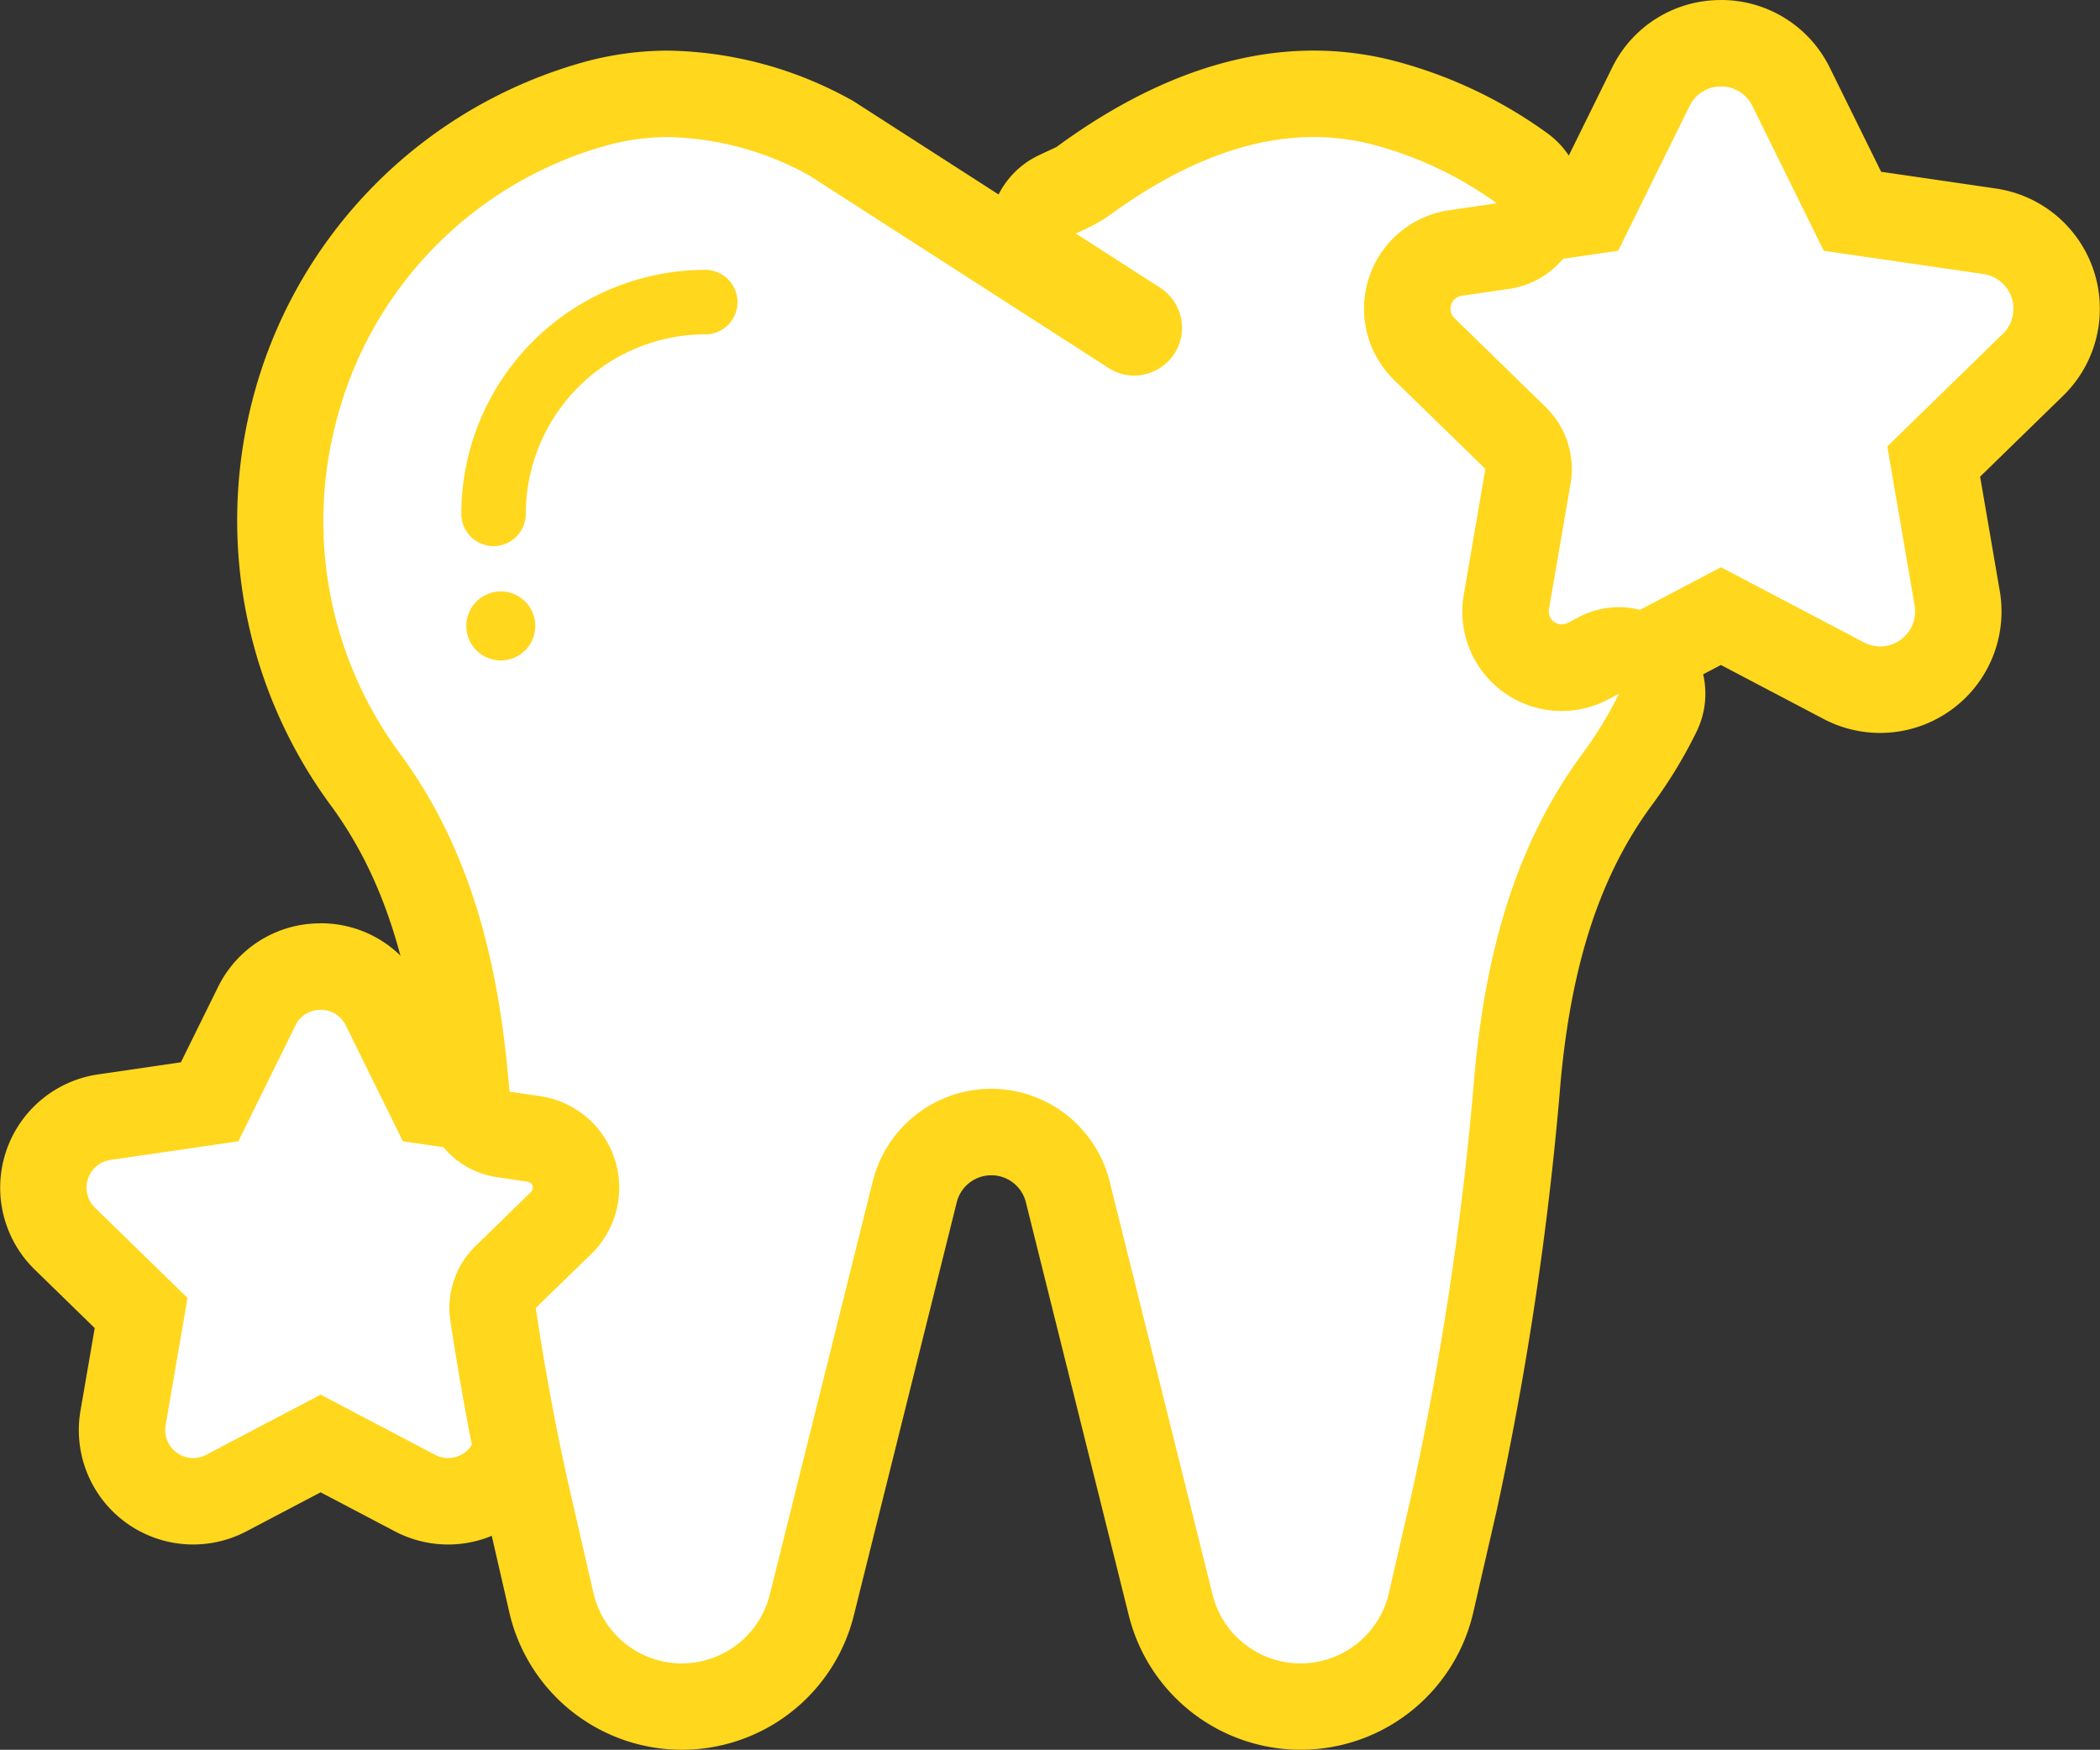
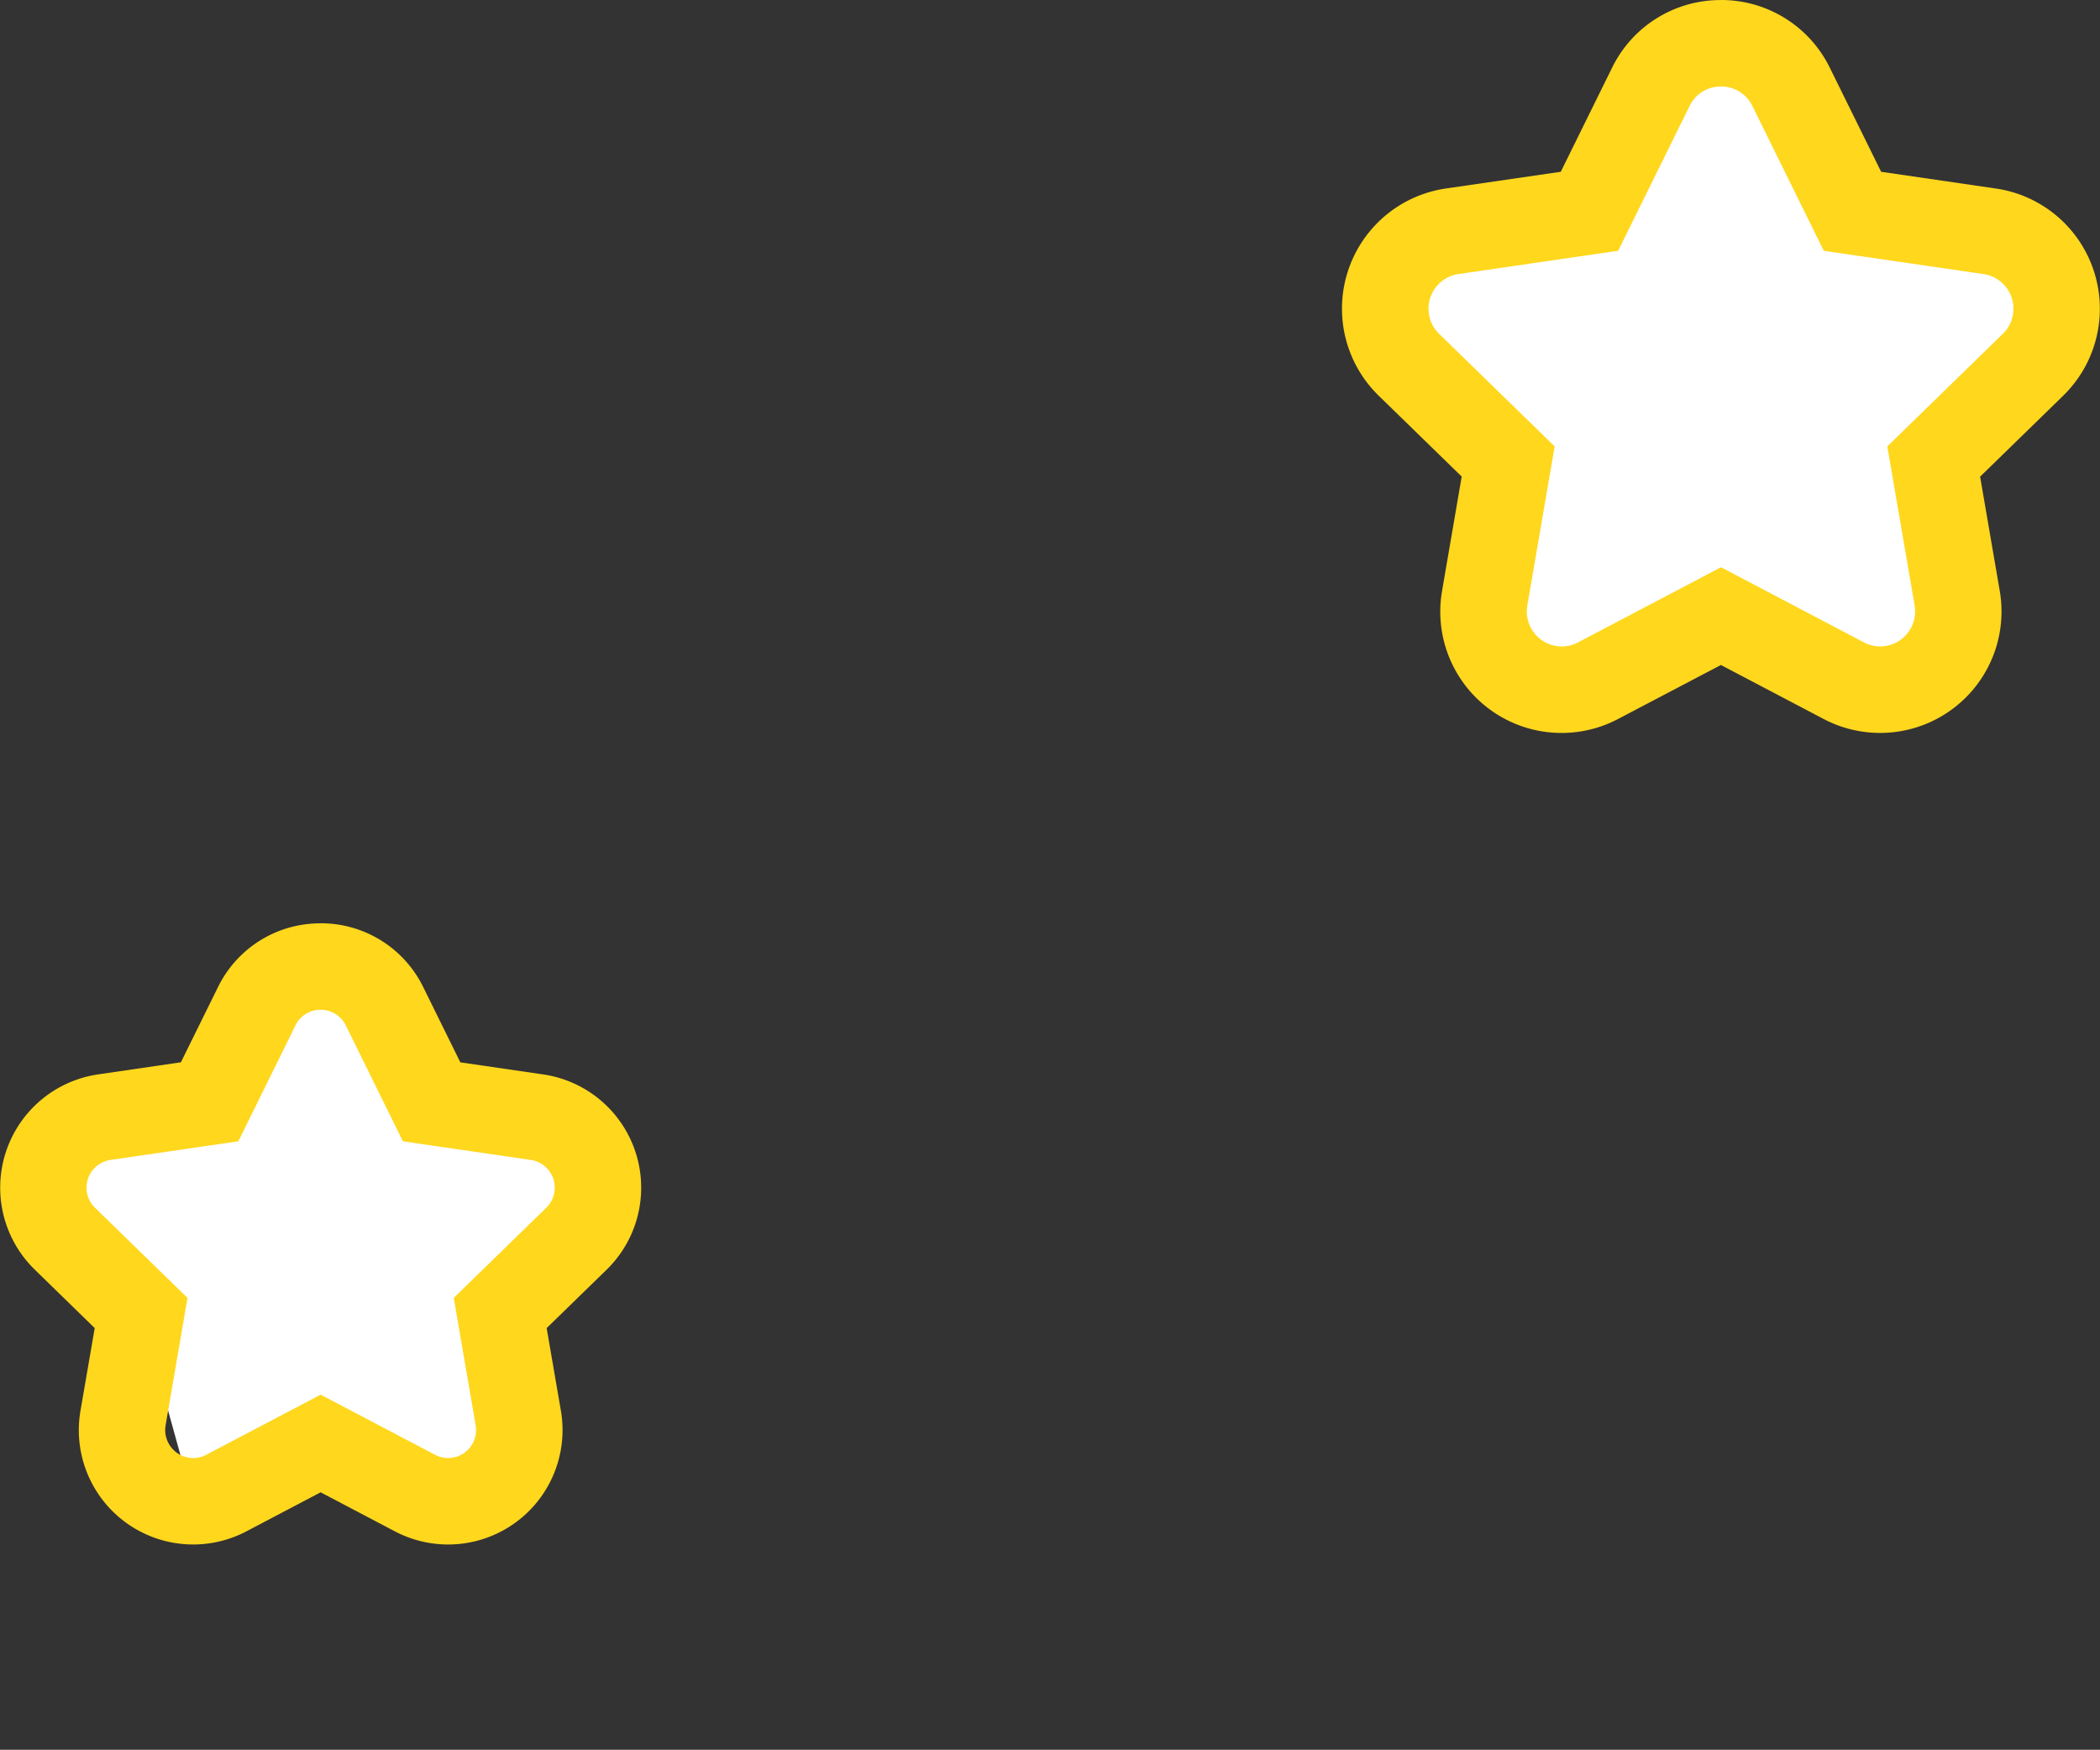
<svg xmlns="http://www.w3.org/2000/svg" id="weim_icon_bleaching" width="132.778" height="110.618" viewBox="0 0 132.778 110.618">
  <rect x="0" y="0" width="132.778" height="110.618" fill="#333333" stroke="none" />
  <defs>
    <clipPath id="clip-path">
      <rect id="Rechteck_24" data-name="Rechteck 24" width="132.778" height="110.618" fill="none" />
    </clipPath>
  </defs>
  <g id="Gruppe_23" data-name="Gruppe 23" clip-path="url(#clip-path)">
    <path id="Pfad_108" data-name="Pfad 108" d="M91.3,43.369a4.947,4.947,0,0,1-4.875-5.783l1.485-8.646-6.279-6.118a4.947,4.947,0,0,1,2.738-8.437l8.68-1.265,3.879-7.866a4.947,4.947,0,0,1,8.868-.005l3.881,7.872,8.681,1.266a4.946,4.946,0,0,1,2.736,8.437l-6.277,6.116,1.484,8.645a4.946,4.946,0,0,1-4.877,5.782h0a4.969,4.969,0,0,1-2.294-.571l-7.765-4.082L93.6,42.8a4.941,4.941,0,0,1-2.3.573" transform="translate(7.453 0.232)" fill="#fff" />
    <path id="Pfad_109" data-name="Pfad 109" d="M101.589,5.465A2.2,2.2,0,0,1,103.578,6.7l4.515,9.154,10.1,1.472a2.214,2.214,0,0,1,1.224,3.775L112.11,28.22l1.728,10.06a2.215,2.215,0,0,1-2.184,2.586,2.181,2.181,0,0,1-1.024-.257l-9.036-4.749L92.557,40.61a2.184,2.184,0,0,1-1.026.26,2.216,2.216,0,0,1-2.182-2.589l1.728-10.06L83.769,21.1a2.214,2.214,0,0,1,1.224-3.775l10.1-1.472L99.609,6.7a2.178,2.178,0,0,1,1.979-1.232m0-5.465a7.624,7.624,0,0,0-6.879,4.277l-3.245,6.58L84.2,11.916a7.678,7.678,0,0,0-4.247,13.1L85.2,30.128l-1.242,7.227a7.669,7.669,0,0,0,11.154,8.084l6.477-3.4,6.494,3.413a7.676,7.676,0,0,0,11.138-8.089l-1.243-7.23,5.25-5.115a7.679,7.679,0,0,0-4.254-13.1l-7.254-1.058-3.245-6.578A7.644,7.644,0,0,0,101.589,0" transform="translate(7.22)" fill="#ffd71d" />
-     <path id="Pfad_110" data-name="Pfad 110" d="M11.986,89.709a4.507,4.507,0,0,1-4.44-5.266L8.686,77.8l-4.82-4.7A4.505,4.505,0,0,1,6.36,65.424l6.662-.971L16,58.414a4.5,4.5,0,0,1,8.075-.005l2.982,6.045,6.664.972a4.5,4.5,0,0,1,2.492,7.683l-4.82,4.7,1.14,6.636a4.505,4.505,0,0,1-4.441,5.266h0a4.507,4.507,0,0,1-2.09-.52L20.04,86.054l-5.961,3.134a4.5,4.5,0,0,1-2.093.521" transform="translate(0.233 5.2)" fill="#fff" />
+     <path id="Pfad_110" data-name="Pfad 110" d="M11.986,89.709L8.686,77.8l-4.82-4.7A4.505,4.505,0,0,1,6.36,65.424l6.662-.971L16,58.414a4.5,4.5,0,0,1,8.075-.005l2.982,6.045,6.664.972a4.5,4.5,0,0,1,2.492,7.683l-4.82,4.7,1.14,6.636a4.505,4.505,0,0,1-4.441,5.266h0a4.507,4.507,0,0,1-2.09-.52L20.04,86.054l-5.961,3.134a4.5,4.5,0,0,1-2.093.521" transform="translate(0.233 5.2)" fill="#fff" />
    <path id="Pfad_111" data-name="Pfad 111" d="M20.269,58.869a1.759,1.759,0,0,1,1.593.986l3.613,7.328,8.086,1.178a1.772,1.772,0,0,1,.979,3.022l-5.85,5.7,1.384,8.053A1.767,1.767,0,0,1,27.506,87l-7.232-3.8L13.04,87a1.744,1.744,0,0,1-.822.208,1.774,1.774,0,0,1-1.747-2.072l1.384-8.053-5.85-5.7a1.772,1.772,0,0,1,.979-3.022l8.086-1.178,3.613-7.328a1.746,1.746,0,0,1,1.585-.986m0-5.465a7.188,7.188,0,0,0-6.485,4.031l-2.345,4.753L6.2,62.954a7.236,7.236,0,0,0-4,12.344l3.789,3.693-.9,5.219A7.231,7.231,0,0,0,15.6,91.83l4.674-2.457,4.69,2.466a7.234,7.234,0,0,0,10.5-7.625l-.9-5.222L38.355,75.3a7.237,7.237,0,0,0-4.009-12.344l-5.24-.764-2.343-4.751A7.2,7.2,0,0,0,20.269,53.4" transform="translate(0 4.967)" fill="#ffd71d" />
-     <path id="Pfad_112" data-name="Pfad 112" d="M80.721,107.381a8.463,8.463,0,0,1-8.218-6.437l-6.5-26.087a4.985,4.985,0,0,0-9.684,0l-6.5,26.087a8.465,8.465,0,0,1-16.473-.15l-1.471-6.4c-.841-3.658-1.564-7.52-2.214-11.8a2.729,2.729,0,0,1,.8-2.366l3.506-3.417a3.117,3.117,0,0,0-1.726-5.315l-1.924-.281a2.733,2.733,0,0,1-2.327-2.443l-.115-1.177c-.752-8.06-2.759-14.052-6.315-18.859A27.431,27.431,0,0,1,36.363,5.99a17.524,17.524,0,0,1,4.4-.562A21.89,21.89,0,0,1,50.91,8.157c.072.037.141.079.21.122L70.061,20.457a.232.232,0,0,0,.138.048.33.33,0,0,0,.251-.13.283.283,0,0,0-.083-.391L65.03,16.551A2.732,2.732,0,0,1,65.3,11.8c.211-.1.424-.2.637-.3a5.752,5.752,0,0,0,.931-.484c5.044-3.712,9.985-5.593,14.683-5.593a17.627,17.627,0,0,1,4.421.564,26.306,26.306,0,0,1,8.75,4.136,2.733,2.733,0,0,1-1.2,4.924l-3.01.438a3.558,3.558,0,0,0-1.967,6.068l5.772,5.625A2.736,2.736,0,0,1,95.1,29.6l-1.366,7.946A3.55,3.55,0,0,0,98.9,41.293l.683-.36a2.733,2.733,0,0,1,3.722,3.629,27.4,27.4,0,0,1-2.541,4.174c-3.554,4.8-5.561,10.8-6.313,18.857a206.17,206.17,0,0,1-4,26.8l-1.47,6.4a8.438,8.438,0,0,1-8.254,6.588" transform="translate(1.508 0.505)" fill="#fff" />
-     <path id="Pfad_113" data-name="Pfad 113" d="M81.782,8.391a14.8,14.8,0,0,1,3.735.477,23.661,23.661,0,0,1,7.842,3.711l-3.011.439a6.29,6.29,0,0,0-3.479,10.73l5.771,5.624-1.365,7.946a6.282,6.282,0,0,0,9.135,6.623l.674-.355A24.515,24.515,0,0,1,98.8,47.342c-4.4,5.949-6.158,12.938-6.839,20.231a201.5,201.5,0,0,1-3.946,26.444l-1.47,6.4a5.733,5.733,0,0,1-11.159.1l-6.5-26.086a7.717,7.717,0,0,0-14.986,0l-6.5,26.086a5.733,5.733,0,0,1-11.159-.1l-1.47-6.4c-.882-3.84-1.586-7.711-2.176-11.6L36.109,79a5.85,5.85,0,0,0-3.24-9.977l-1.924-.28c-.037-.39-.078-.779-.114-1.17-.681-7.291-2.437-14.281-6.84-20.231A24.72,24.72,0,0,1,19.941,26.53,24.4,24.4,0,0,1,37.281,8.868,14.694,14.694,0,0,1,41,8.393a19.174,19.174,0,0,1,8.874,2.418L68.813,22.989a2.972,2.972,0,0,0,1.615.481,3.058,3.058,0,0,0,2.552-1.386,3.016,3.016,0,0,0-.905-4.167l-5.337-3.432a12.614,12.614,0,0,0,1.978-1.033c3.905-2.872,8.363-5.062,13.065-5.062M29.929,34.251a2.038,2.038,0,0,0,2.038-2.038A11.36,11.36,0,0,1,43.315,20.866a2.038,2.038,0,0,0,0-4.077A15.442,15.442,0,0,0,27.891,32.212a2.038,2.038,0,0,0,2.038,2.038m.459,7.228A2.18,2.18,0,1,0,28.208,39.3a2.18,2.18,0,0,0,2.181,2.179M81.782,2.926c-5.278,0-10.748,2.049-16.256,6.091-.1.052-.322.155-.491.232-.24.109-.48.22-.717.338a5.462,5.462,0,0,0-2.457,2.435L52.827,6.214q-.2-.131-.418-.244A24.586,24.586,0,0,0,41,2.928a20.241,20.241,0,0,0-5.091.65A29.932,29.932,0,0,0,14.63,25.238,30.387,30.387,0,0,0,19.6,50.592c3.247,4.388,5.087,9.945,5.791,17.488l.07.715.046.47a5.466,5.466,0,0,0,4.652,4.884l1.923.281a.384.384,0,0,1,.216.653L28.788,78.5A5.464,5.464,0,0,0,27.2,83.234c.661,4.36,1.4,8.287,2.253,12.008l1.47,6.4a11.2,11.2,0,0,0,21.788.2l6.5-26.087a2.252,2.252,0,0,1,4.381,0l6.5,26.086a11.2,11.2,0,0,0,21.788-.2l1.47-6.4A208.755,208.755,0,0,0,97.4,68.081c.7-7.544,2.545-13.1,5.792-17.489A30.063,30.063,0,0,0,105.984,46a5.465,5.465,0,0,0-7.442-7.258l-.675.355a.851.851,0,0,1-.392.106.831.831,0,0,1-.642-.306.8.8,0,0,1-.172-.663L98.026,30.3a5.468,5.468,0,0,0-1.573-4.839l-5.771-5.624a.826.826,0,0,1,.45-1.408l3.015-.439a5.465,5.465,0,0,0,2.4-9.847A29.007,29.007,0,0,0,86.89,3.579a20.329,20.329,0,0,0-5.109-.653" transform="translate(1.277 0.272)" fill="#ffd71d" />
  </g>
</svg>